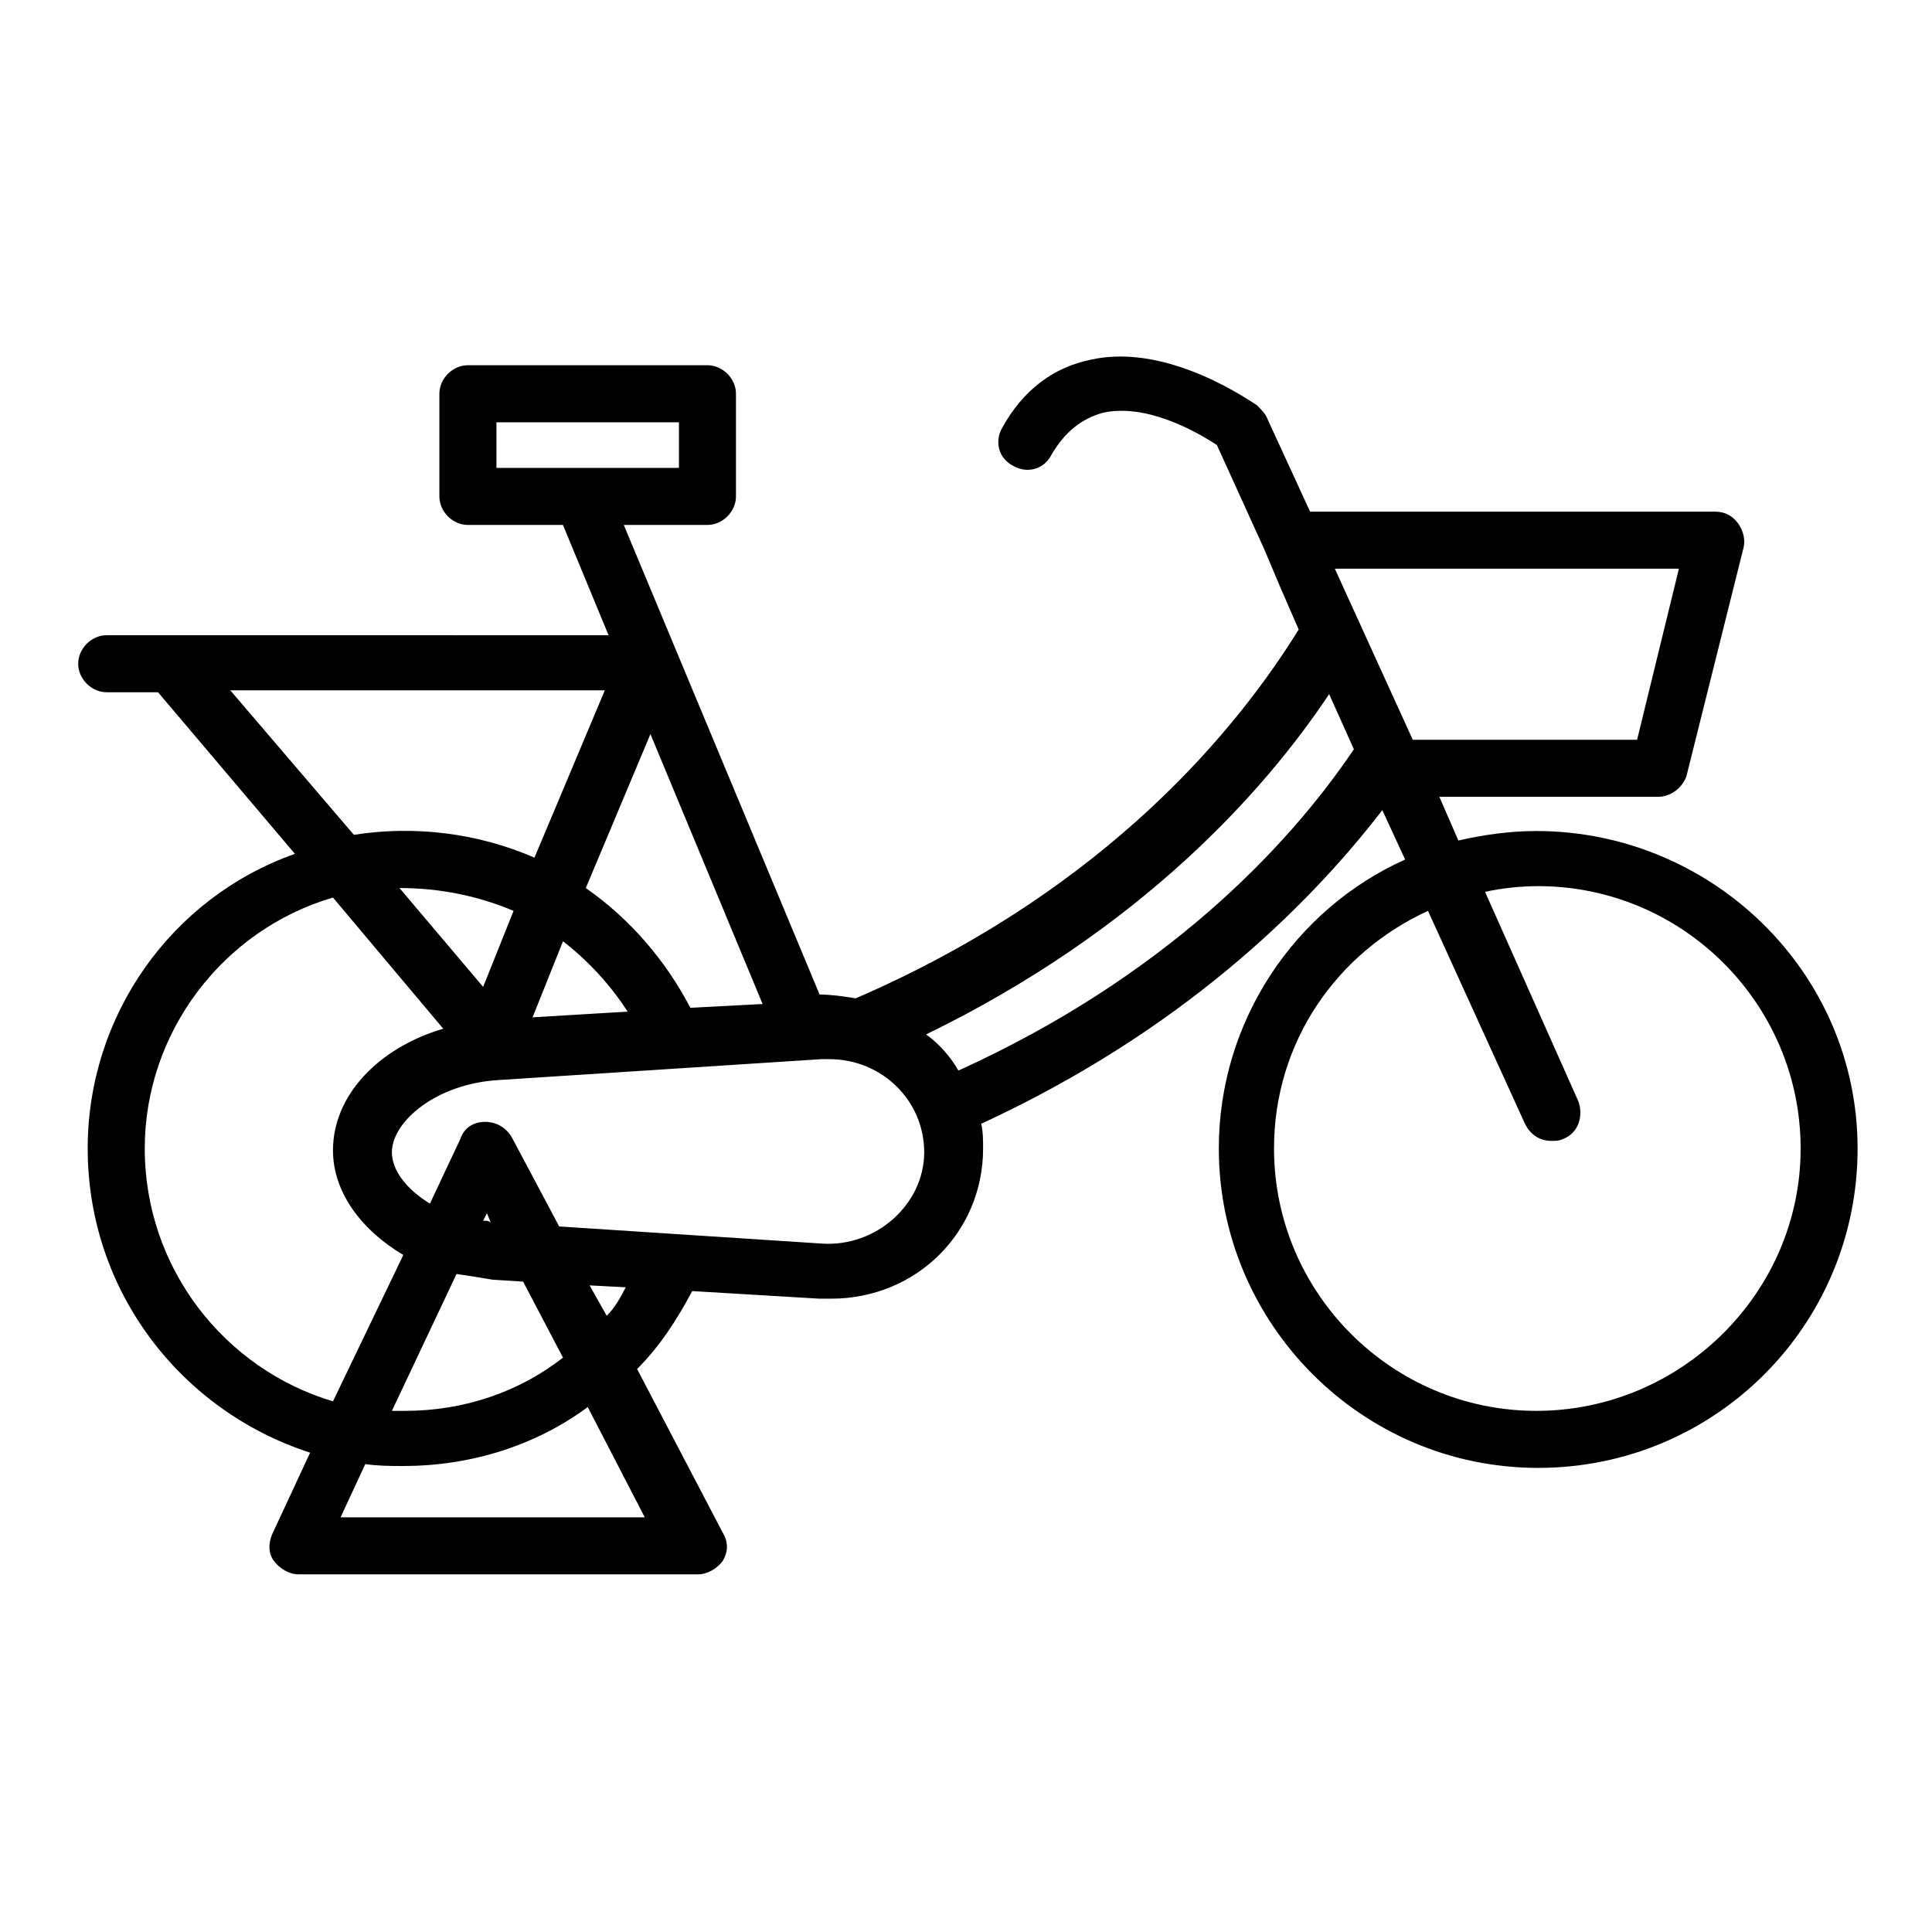
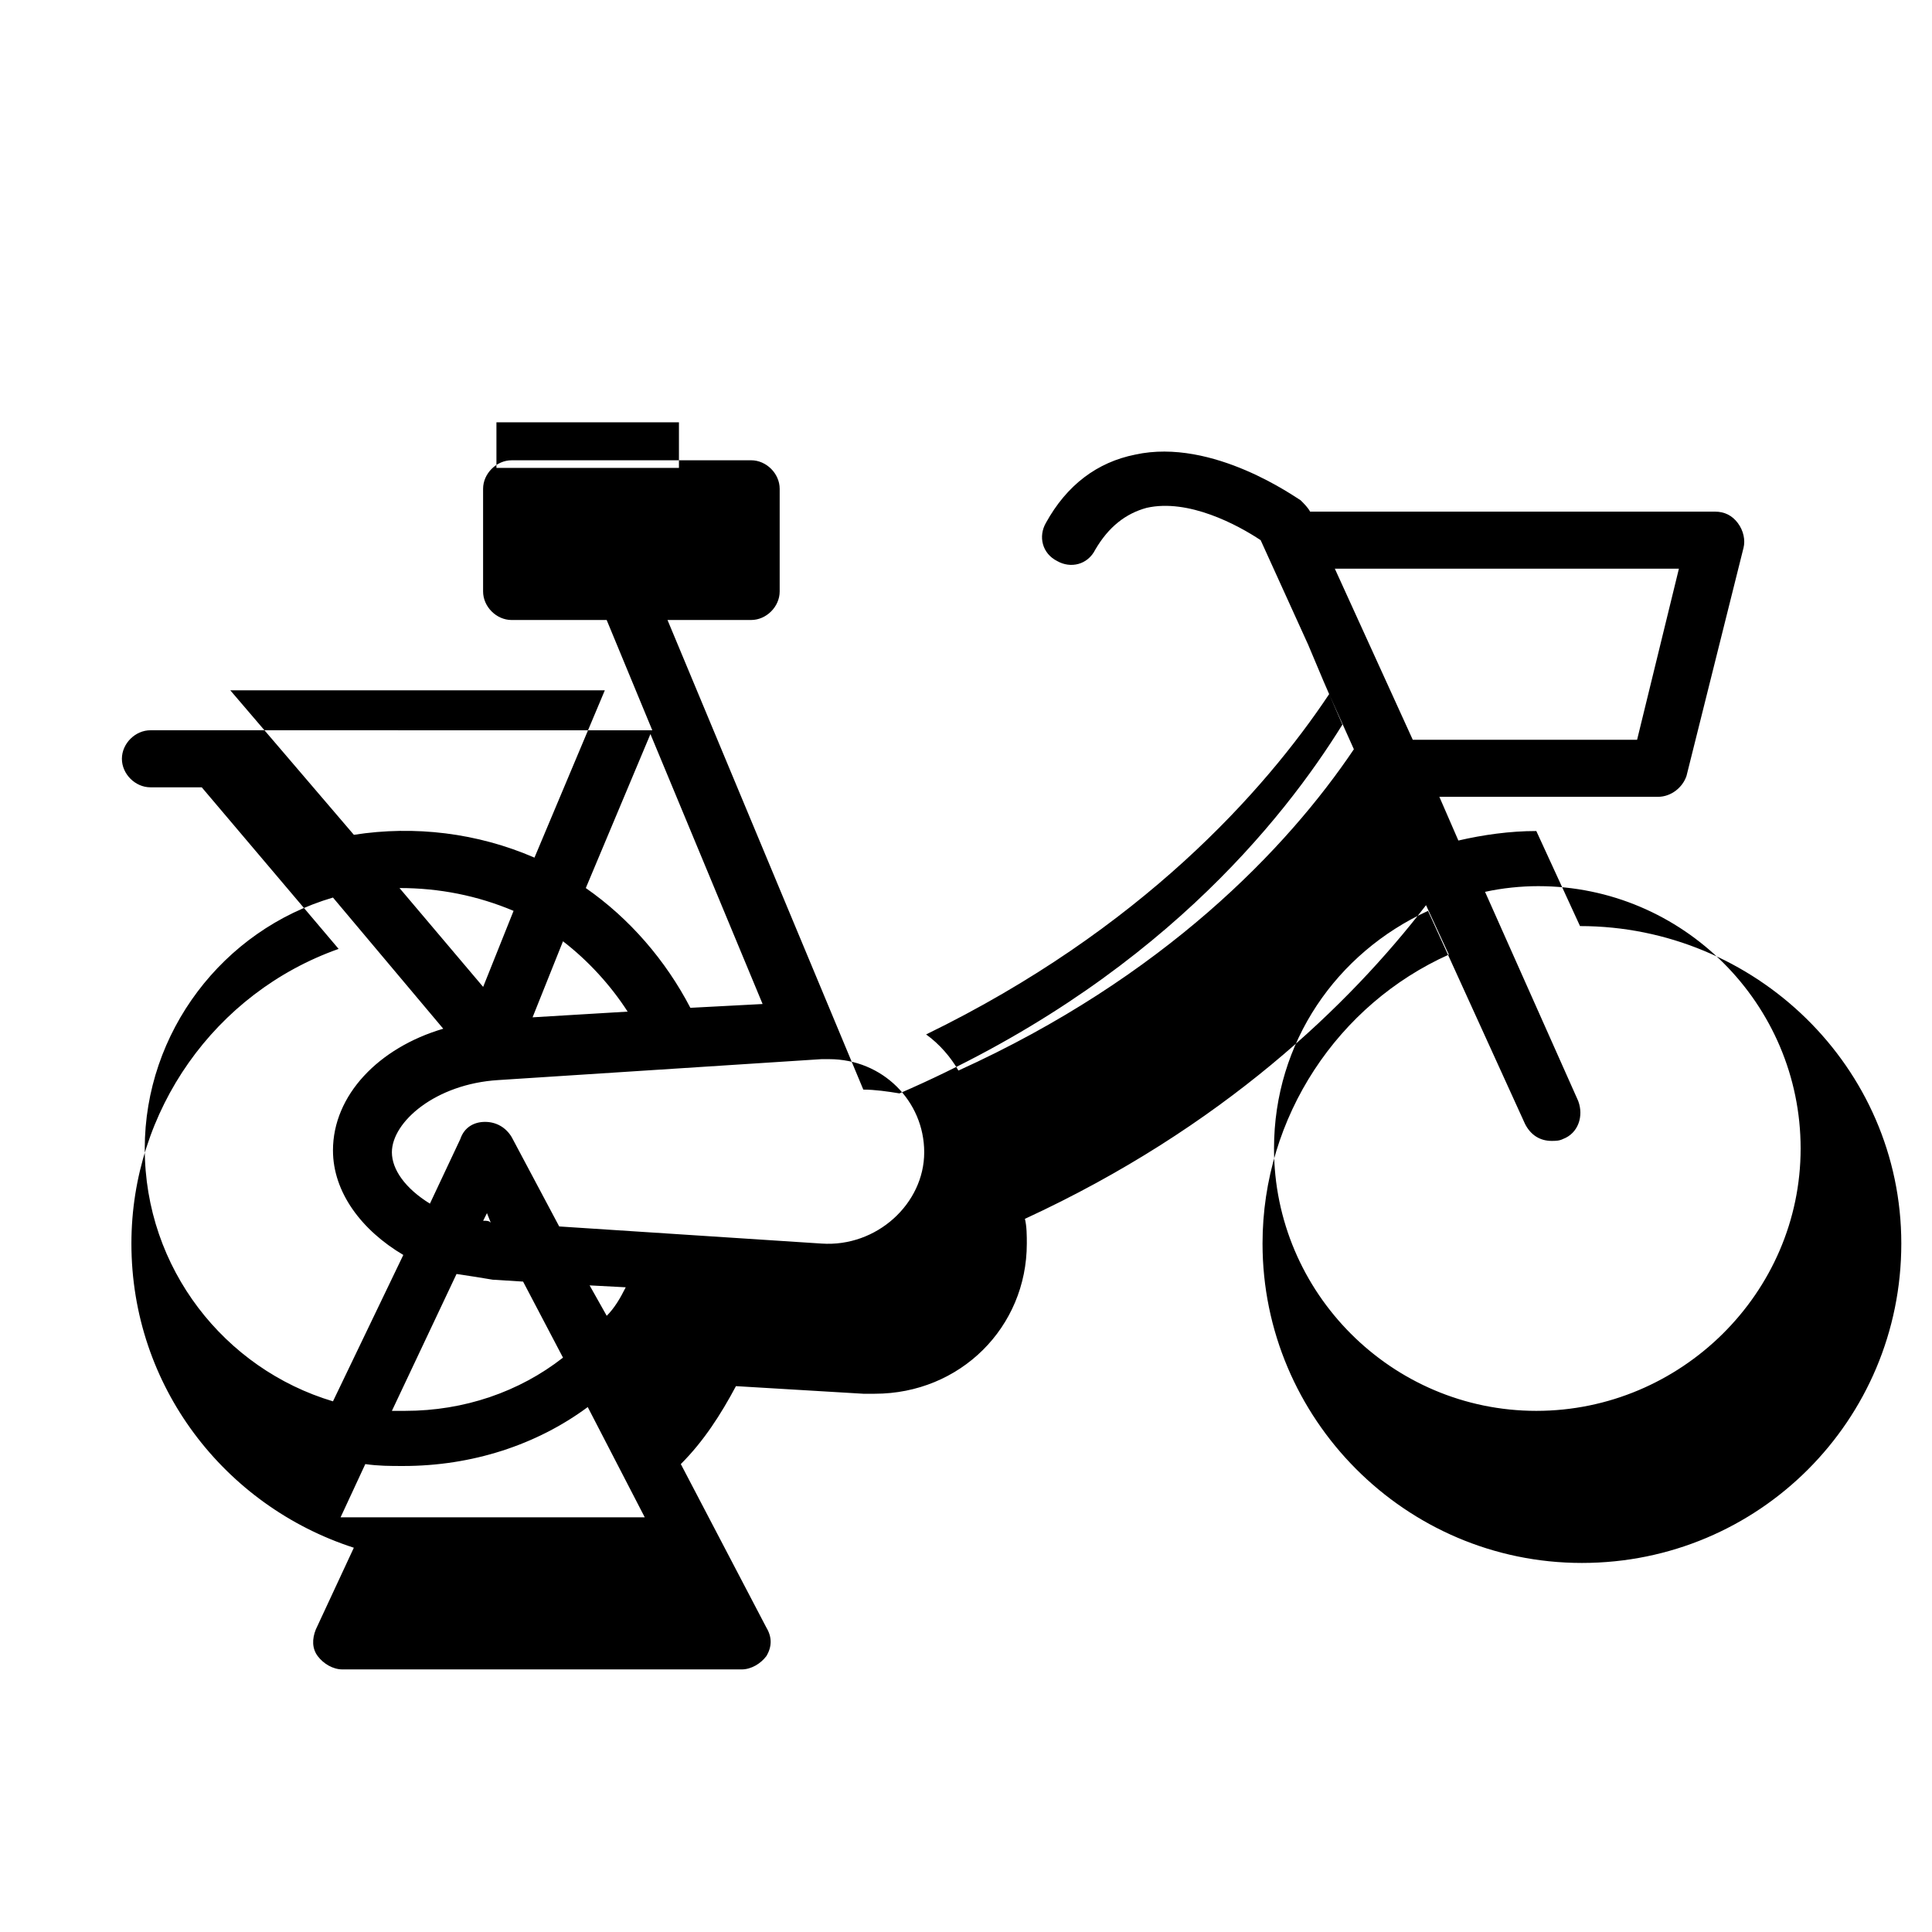
<svg xmlns="http://www.w3.org/2000/svg" fill="#000000" width="800px" height="800px" version="1.1" viewBox="144 144 512 512">
-   <path d="m551.14 364.23c-7.055 0-14.105 1.008-20.656 2.519l-5.039-11.586h57.938c3.527 0 6.551-2.519 7.559-5.543l15.113-60.457c0.504-2.016 0-4.535-1.512-6.551s-3.527-3.023-6.047-3.023h-107.31l-11.586-25.191c-0.504-1.008-1.512-2.016-2.519-3.023-1.008-0.504-23.176-16.625-43.832-12.09-10.078 2.016-18.137 8.062-23.68 18.137-2.016 3.527-1.008 8.062 3.023 10.078 3.527 2.016 8.062 1.008 10.078-3.023 3.527-6.047 8.062-9.574 13.602-11.082 11.082-2.519 24.184 4.535 30.23 8.566l12.594 27.711 4.031 9.574 5.039 11.586c-15.617 25.191-49.879 68.52-117.39 97.738-3.023-0.504-6.551-1.008-9.574-1.008l-51.891-124.45h22.168c4.031 0 7.559-3.527 7.559-7.559v-27.207c0-4.031-3.527-7.559-7.559-7.559l-63.48 0.004c-4.031 0-7.559 3.527-7.559 7.559v27.207c0 4.031 3.527 7.559 7.559 7.559h25.191l12.09 29.223-133-0.004c-4.031 0-7.559 3.527-7.559 7.559s3.527 7.559 7.559 7.559h13.602l36.273 42.824c-32.746 11.586-54.914 42.82-54.914 78.086 0 37.785 24.688 69.527 58.945 80.609l-10.078 21.664c-1.008 2.519-1.008 5.039 0.504 7.055s4.031 3.527 6.551 3.527h105.8c2.519 0 5.039-1.512 6.551-3.527 1.512-2.519 1.512-5.039 0-7.559l-22.672-43.328c6.047-6.047 10.578-13.098 14.609-20.656l33.754 2.016h3.023c22.672 0 40.305-17.633 40.305-39.801 0-2.016 0-4.535-0.504-6.551 52.398-24.18 86.152-56.93 106.3-83.125l6.047 13.098c-29.223 13.098-49.375 42.824-49.375 76.578 0 46.352 37.785 84.641 84.641 84.641s84.641-37.785 84.641-84.641c0-46.852-38.793-84.137-85.145-84.137zm-275.58-108.32h48.367v12.09h-48.367zm313.37 38.793-11.082 45.344h-59.449l-20.656-45.344zm-295.73 98.746c6.551 5.039 12.594 11.586 17.129 18.641l-25.191 1.512zm-21.16 12.09-22.168-26.199c10.578 0 20.656 2.016 30.23 6.047zm54.914 5.543c-6.551-12.594-16.121-23.68-27.711-31.738l17.129-40.809 29.727 71.539zm-22.672-84.137-18.641 44.336c-15.113-6.551-31.738-8.566-47.863-6.047l-32.746-38.289zm-121.92 121.42c0-30.73 20.656-57.938 49.879-66.504l29.223 34.762c-17.129 5.039-29.223 17.633-29.223 32.242 0 11.082 7.559 21.16 18.641 27.711l-18.641 38.793c-28.719-8.562-49.879-35.262-49.879-67.004zm92.199 34.766 8.062 0.504 10.578 20.152c-11.586 9.07-26.199 14.105-41.816 14.105h-3.527l17.129-36.273c3.527 0.504 6.551 1.008 9.574 1.512zm-2.519-15.621 1.008-2.016 1.008 2.519c-0.504-0.504-1.008-0.504-2.016-0.504zm-37.785 78.594 6.551-14.105c3.527 0.504 6.551 0.504 10.078 0.504 18.137 0 35.266-5.543 48.871-15.617l15.113 29.223zm70.531-53.402-4.535-8.062 9.574 0.504c-1.512 3.023-3.023 5.543-5.039 7.559zm56.934-19.145-69.527-4.535-12.594-23.68c-1.512-2.519-4.031-4.031-7.055-4.031-3.023 0-5.543 1.512-6.551 4.535l-8.062 17.129c-6.551-4.031-10.078-9.07-10.078-13.602 0-8.062 11.586-18.137 28.215-19.145l85.648-5.543h2.016c14.105 0 25.191 11.082 25.191 24.688 0 13.605-12.594 25.191-27.203 24.184zm36.273-45.848c-2.016-3.527-5.039-7.055-8.566-9.574 56.93-27.711 89.68-64.488 106.81-90.184l6.551 14.609c-17.637 26.203-50.383 60.461-104.79 85.148zm153.16 90.184c-38.289 0-69.527-31.234-69.527-69.527 0-28.215 16.625-51.891 40.809-62.977l25.695 56.426c1.512 3.023 4.031 4.535 7.055 4.535 1.008 0 2.016 0 3.023-0.504 4.031-1.512 5.543-6.047 4.031-10.078l-24.688-55.418c4.535-1.008 9.574-1.512 14.105-1.512 38.289 0 69.527 31.234 69.527 69.527 0 38.289-31.742 69.527-70.031 69.527z" />
+   <path d="m551.14 364.23c-7.055 0-14.105 1.008-20.656 2.519l-5.039-11.586h57.938c3.527 0 6.551-2.519 7.559-5.543l15.113-60.457c0.504-2.016 0-4.535-1.512-6.551s-3.527-3.023-6.047-3.023h-107.31c-0.504-1.008-1.512-2.016-2.519-3.023-1.008-0.504-23.176-16.625-43.832-12.09-10.078 2.016-18.137 8.062-23.68 18.137-2.016 3.527-1.008 8.062 3.023 10.078 3.527 2.016 8.062 1.008 10.078-3.023 3.527-6.047 8.062-9.574 13.602-11.082 11.082-2.519 24.184 4.535 30.23 8.566l12.594 27.711 4.031 9.574 5.039 11.586c-15.617 25.191-49.879 68.52-117.39 97.738-3.023-0.504-6.551-1.008-9.574-1.008l-51.891-124.45h22.168c4.031 0 7.559-3.527 7.559-7.559v-27.207c0-4.031-3.527-7.559-7.559-7.559l-63.48 0.004c-4.031 0-7.559 3.527-7.559 7.559v27.207c0 4.031 3.527 7.559 7.559 7.559h25.191l12.09 29.223-133-0.004c-4.031 0-7.559 3.527-7.559 7.559s3.527 7.559 7.559 7.559h13.602l36.273 42.824c-32.746 11.586-54.914 42.82-54.914 78.086 0 37.785 24.688 69.527 58.945 80.609l-10.078 21.664c-1.008 2.519-1.008 5.039 0.504 7.055s4.031 3.527 6.551 3.527h105.8c2.519 0 5.039-1.512 6.551-3.527 1.512-2.519 1.512-5.039 0-7.559l-22.672-43.328c6.047-6.047 10.578-13.098 14.609-20.656l33.754 2.016h3.023c22.672 0 40.305-17.633 40.305-39.801 0-2.016 0-4.535-0.504-6.551 52.398-24.18 86.152-56.93 106.3-83.125l6.047 13.098c-29.223 13.098-49.375 42.824-49.375 76.578 0 46.352 37.785 84.641 84.641 84.641s84.641-37.785 84.641-84.641c0-46.852-38.793-84.137-85.145-84.137zm-275.58-108.32h48.367v12.09h-48.367zm313.37 38.793-11.082 45.344h-59.449l-20.656-45.344zm-295.73 98.746c6.551 5.039 12.594 11.586 17.129 18.641l-25.191 1.512zm-21.16 12.09-22.168-26.199c10.578 0 20.656 2.016 30.23 6.047zm54.914 5.543c-6.551-12.594-16.121-23.68-27.711-31.738l17.129-40.809 29.727 71.539zm-22.672-84.137-18.641 44.336c-15.113-6.551-31.738-8.566-47.863-6.047l-32.746-38.289zm-121.92 121.42c0-30.73 20.656-57.938 49.879-66.504l29.223 34.762c-17.129 5.039-29.223 17.633-29.223 32.242 0 11.082 7.559 21.16 18.641 27.711l-18.641 38.793c-28.719-8.562-49.879-35.262-49.879-67.004zm92.199 34.766 8.062 0.504 10.578 20.152c-11.586 9.07-26.199 14.105-41.816 14.105h-3.527l17.129-36.273c3.527 0.504 6.551 1.008 9.574 1.512zm-2.519-15.621 1.008-2.016 1.008 2.519c-0.504-0.504-1.008-0.504-2.016-0.504zm-37.785 78.594 6.551-14.105c3.527 0.504 6.551 0.504 10.078 0.504 18.137 0 35.266-5.543 48.871-15.617l15.113 29.223zm70.531-53.402-4.535-8.062 9.574 0.504c-1.512 3.023-3.023 5.543-5.039 7.559zm56.934-19.145-69.527-4.535-12.594-23.68c-1.512-2.519-4.031-4.031-7.055-4.031-3.023 0-5.543 1.512-6.551 4.535l-8.062 17.129c-6.551-4.031-10.078-9.07-10.078-13.602 0-8.062 11.586-18.137 28.215-19.145l85.648-5.543h2.016c14.105 0 25.191 11.082 25.191 24.688 0 13.605-12.594 25.191-27.203 24.184zm36.273-45.848c-2.016-3.527-5.039-7.055-8.566-9.574 56.93-27.711 89.68-64.488 106.81-90.184l6.551 14.609c-17.637 26.203-50.383 60.461-104.79 85.148zm153.16 90.184c-38.289 0-69.527-31.234-69.527-69.527 0-28.215 16.625-51.891 40.809-62.977l25.695 56.426c1.512 3.023 4.031 4.535 7.055 4.535 1.008 0 2.016 0 3.023-0.504 4.031-1.512 5.543-6.047 4.031-10.078l-24.688-55.418c4.535-1.008 9.574-1.512 14.105-1.512 38.289 0 69.527 31.234 69.527 69.527 0 38.289-31.742 69.527-70.031 69.527z" />
</svg>